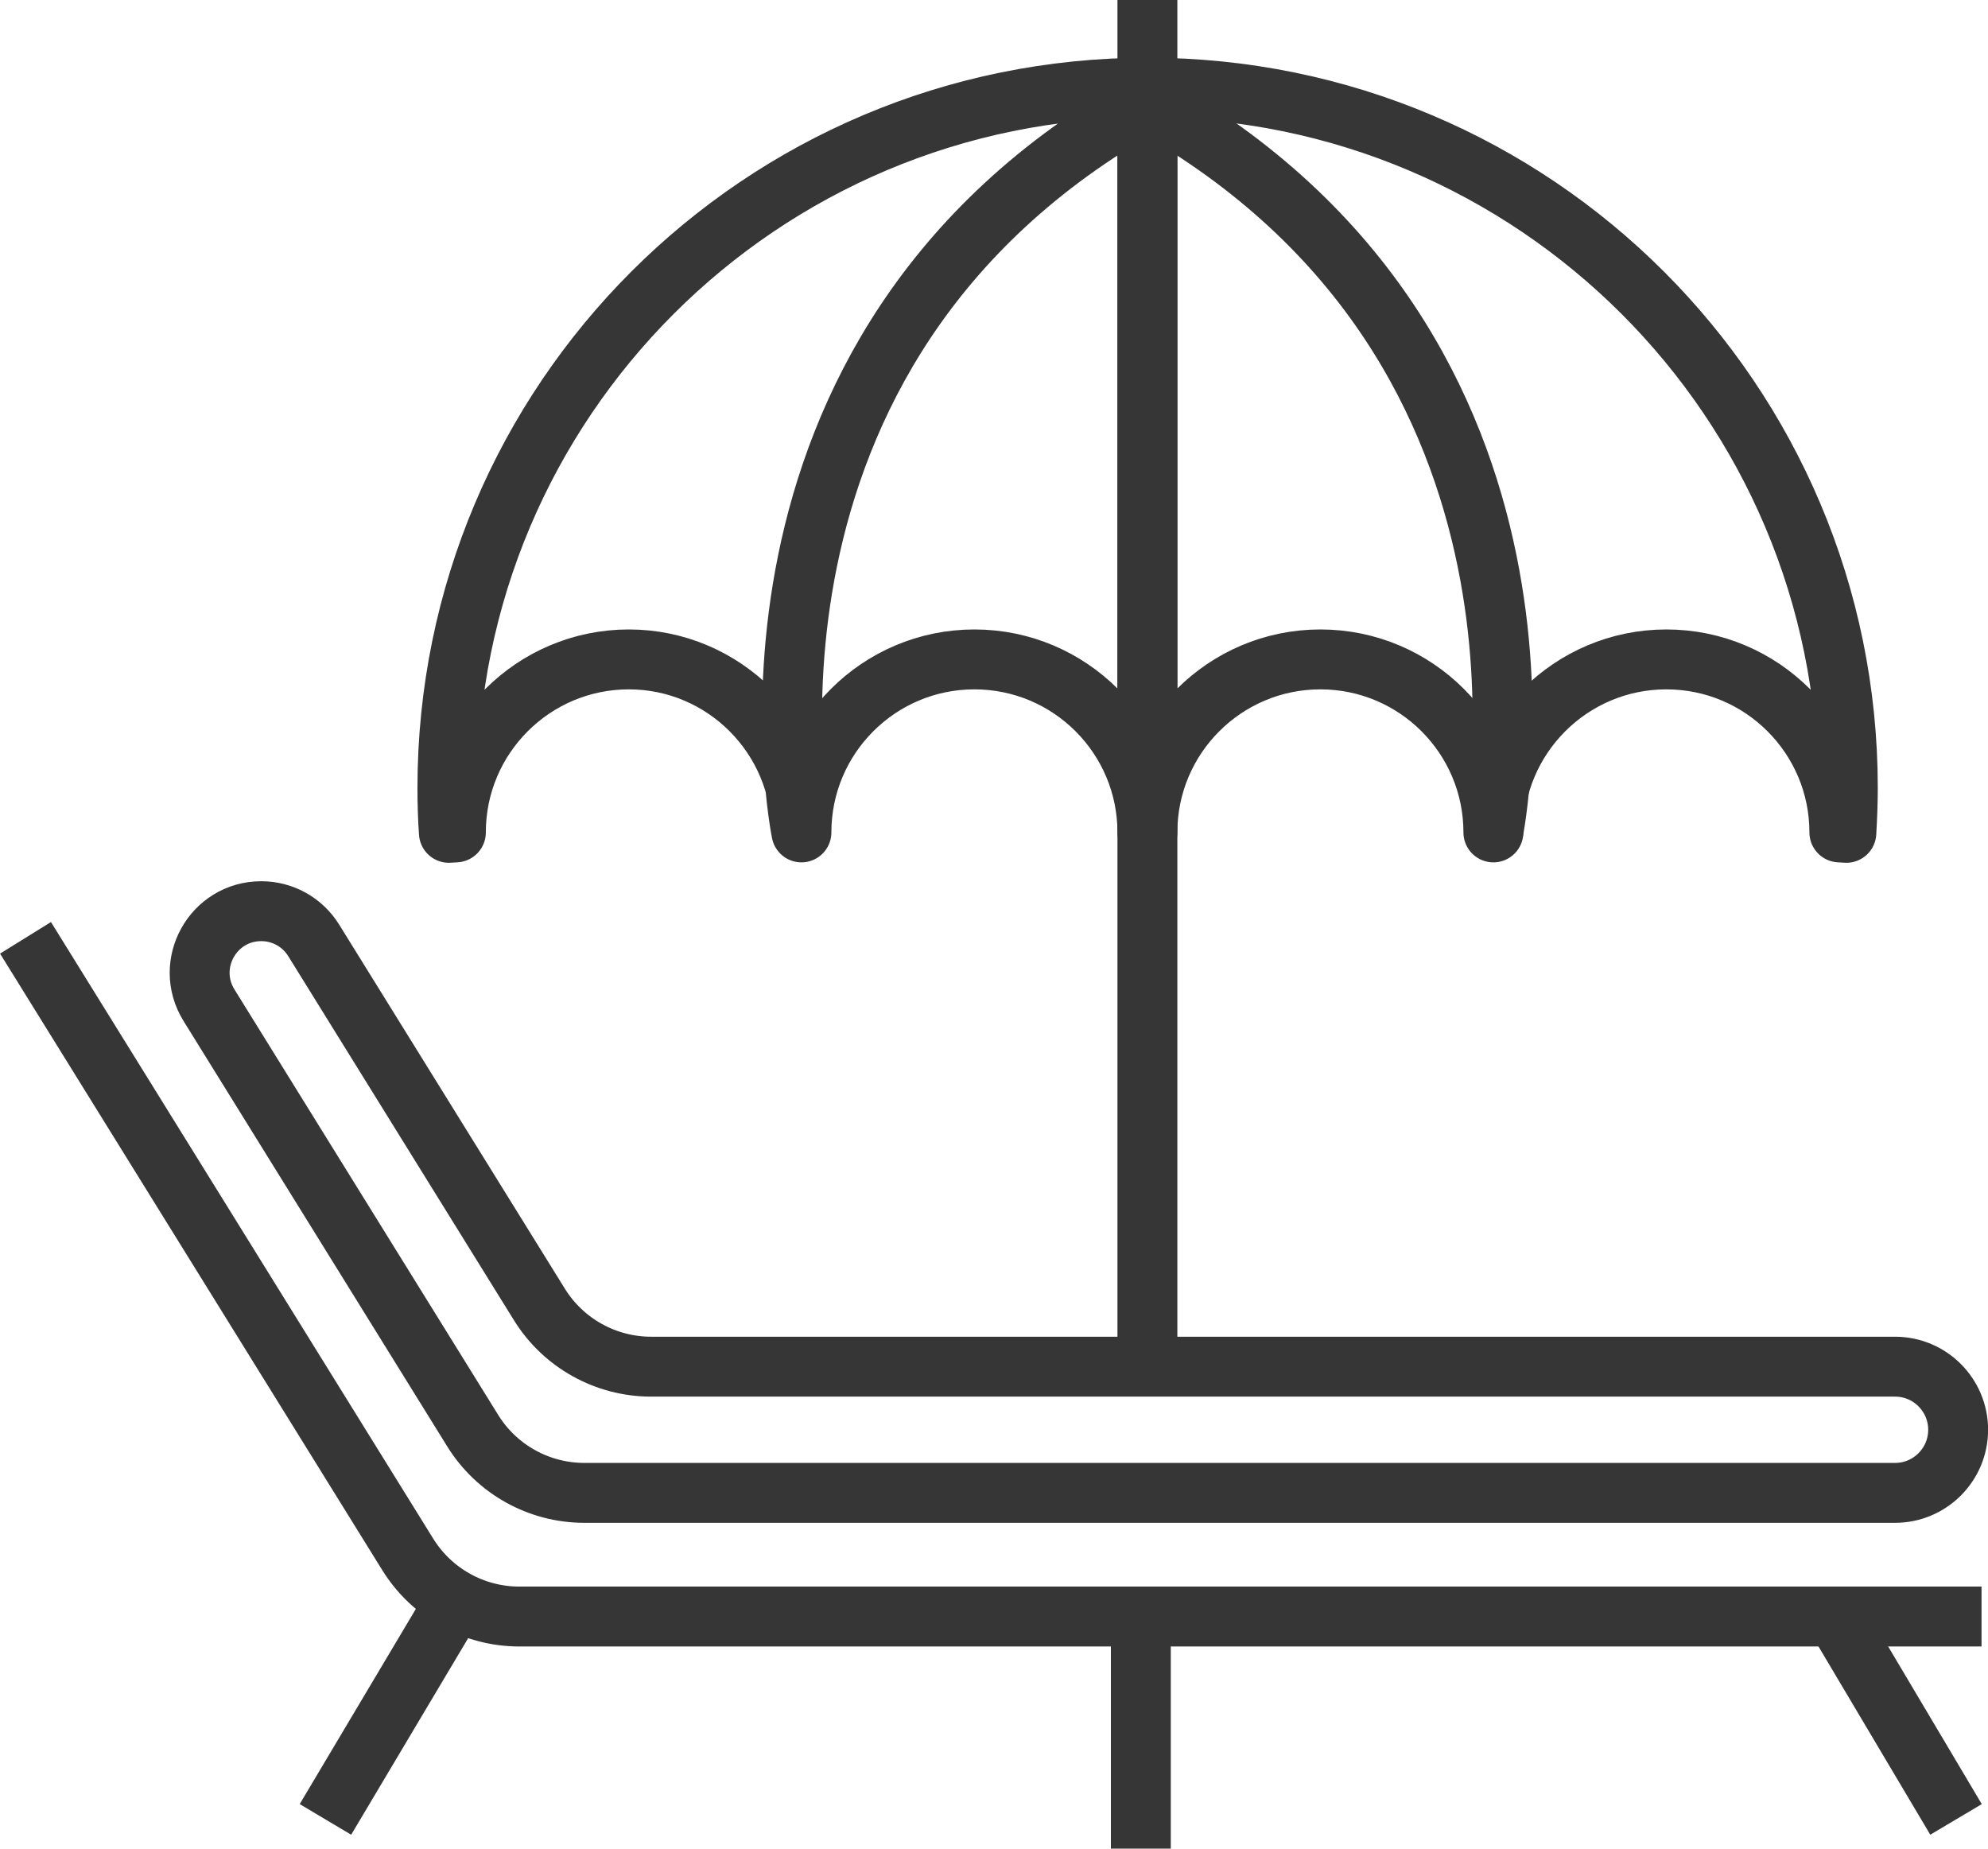
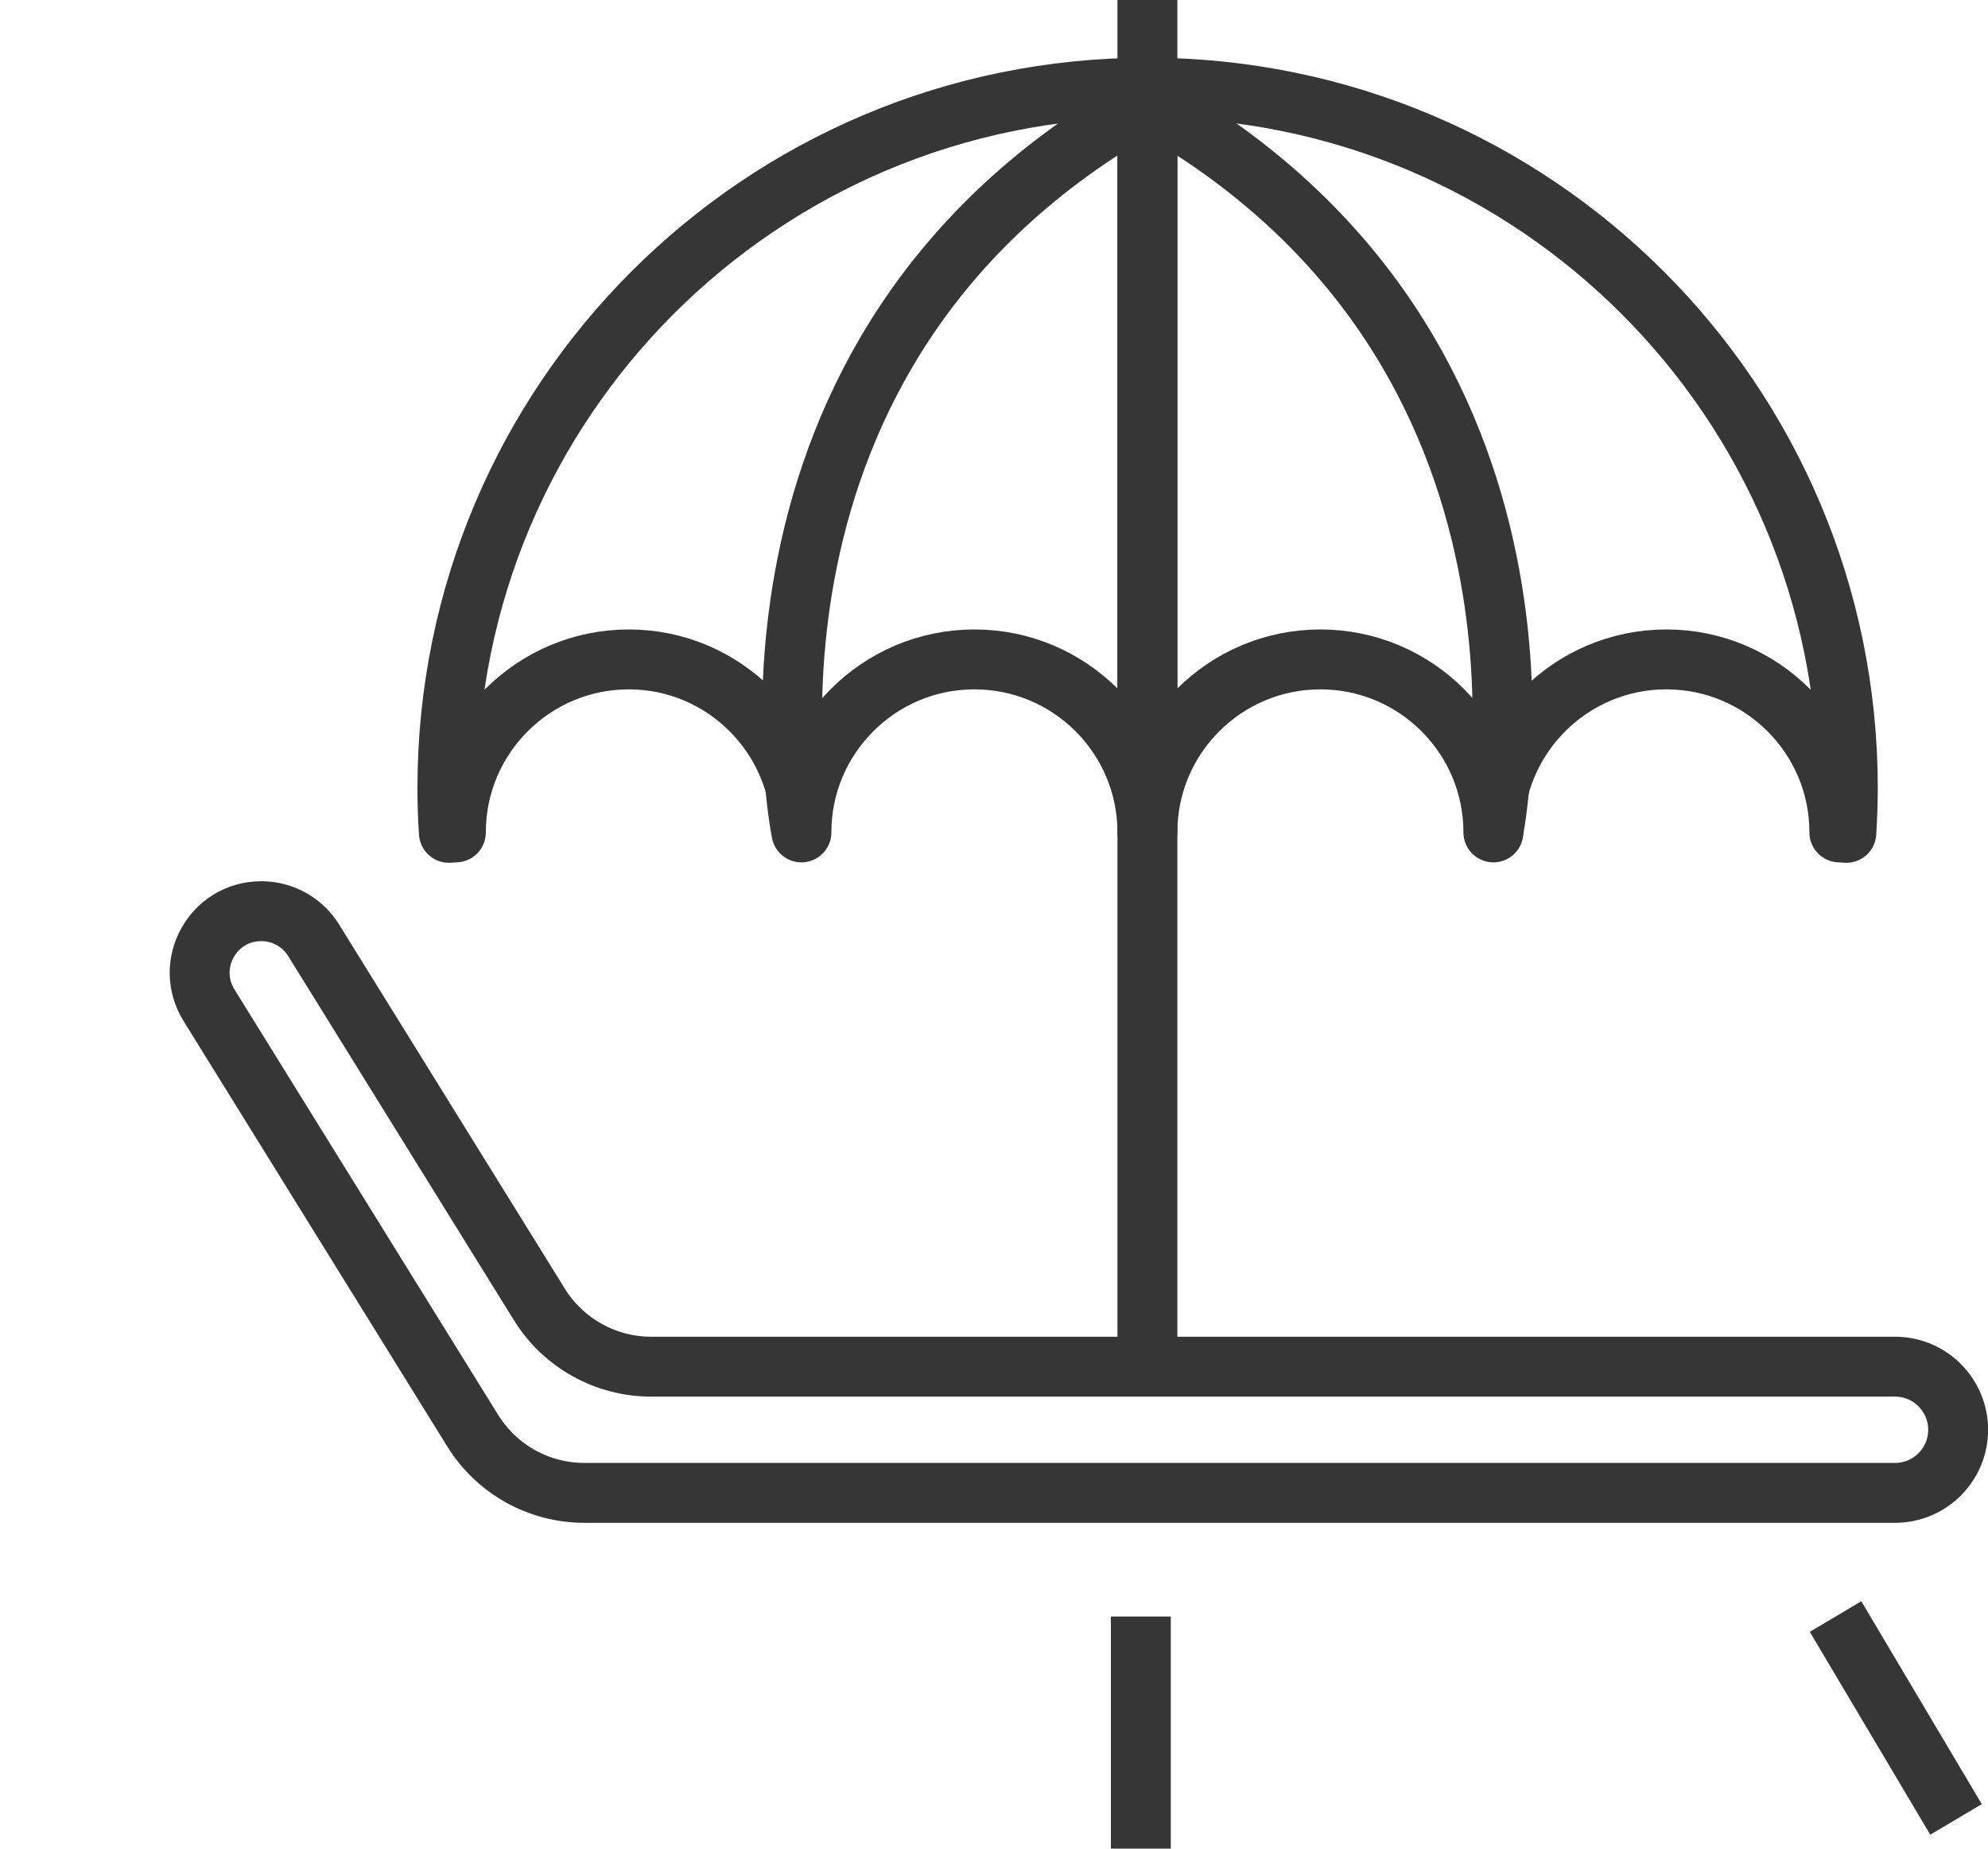
<svg xmlns="http://www.w3.org/2000/svg" id="Ebene_1" x="0px" y="0px" viewBox="0 0 93.89 87.3" xml:space="preserve">
  <g>
    <path fill="none" stroke="#363636" stroke-width="2.829" stroke-linejoin="round" stroke-miterlimit="10" d="M37.85,39.31  c0-4.51,3.66-8.17,8.17-8.17s8.17,3.66,8.17,8.17c0-4.51,3.66-8.17,8.17-8.17s8.17,3.66,8.17,8.17c0-4.51,3.66-8.17,8.17-8.17  c4.51,0,8.17,3.66,8.17,8.17l0.33,0.02c0.04-0.7,0.07-1.41,0.07-2.12c0-18.27-14.81-33.07-33.07-33.07  c-18.27,0-33.07,14.81-33.07,33.07c0,0.71,0.02,1.42,0.07,2.12l0.33-0.02c0-4.51,3.66-8.17,8.17-8.17  C34.19,31.14,37.85,34.8,37.85,39.31c0,0-4.67-22.74,16.34-34.47v34.47" />
    <path fill="none" stroke="#363636" stroke-width="2.829" stroke-linejoin="round" stroke-miterlimit="10" d="M70.52,39.31  c0,0,4.67-22.74-16.34-34.47" />
    <line fill="none" stroke="#363636" stroke-width="2.829" stroke-linejoin="round" stroke-miterlimit="10" x1="54.19" y1="0" x2="54.19" y2="64.54" />
    <path fill="none" stroke="#363636" stroke-width="2.829" stroke-linejoin="round" stroke-miterlimit="10" d="M89.5,64.54H30.75  c-2.14,0-4.14-1.11-5.27-2.93L14.81,44.4c-0.53-0.85-1.46-1.37-2.47-1.37l0,0c-2.28,0-3.67,2.5-2.47,4.44l12.46,20.1  c1.13,1.82,3.12,2.93,5.27,2.93h61.9c1.64,0,2.98-1.33,2.98-2.98l0,0C92.48,65.88,91.15,64.54,89.5,64.54z" />
-     <path fill="none" stroke="#363636" stroke-width="2.829" stroke-linecap="square" stroke-linejoin="round" stroke-miterlimit="10" d="  M1.95,45.49l17.31,27.92c1.13,1.82,3.12,2.93,5.27,2.93h67.64" />
    <line fill="none" stroke="#363636" stroke-width="2.829" stroke-linejoin="round" stroke-miterlimit="10" x1="53.88" y1="76.34" x2="53.88" y2="87.3" />
-     <line fill="none" stroke="#363636" stroke-width="2.829" stroke-linejoin="round" stroke-miterlimit="10" x1="21.53" y1="75.57" x2="15.37" y2="85.92" />
    <line fill="none" stroke="#363636" stroke-width="2.829" stroke-linejoin="round" stroke-miterlimit="10" x1="86.69" y1="76.34" x2="92.38" y2="85.92" />
  </g>
</svg>